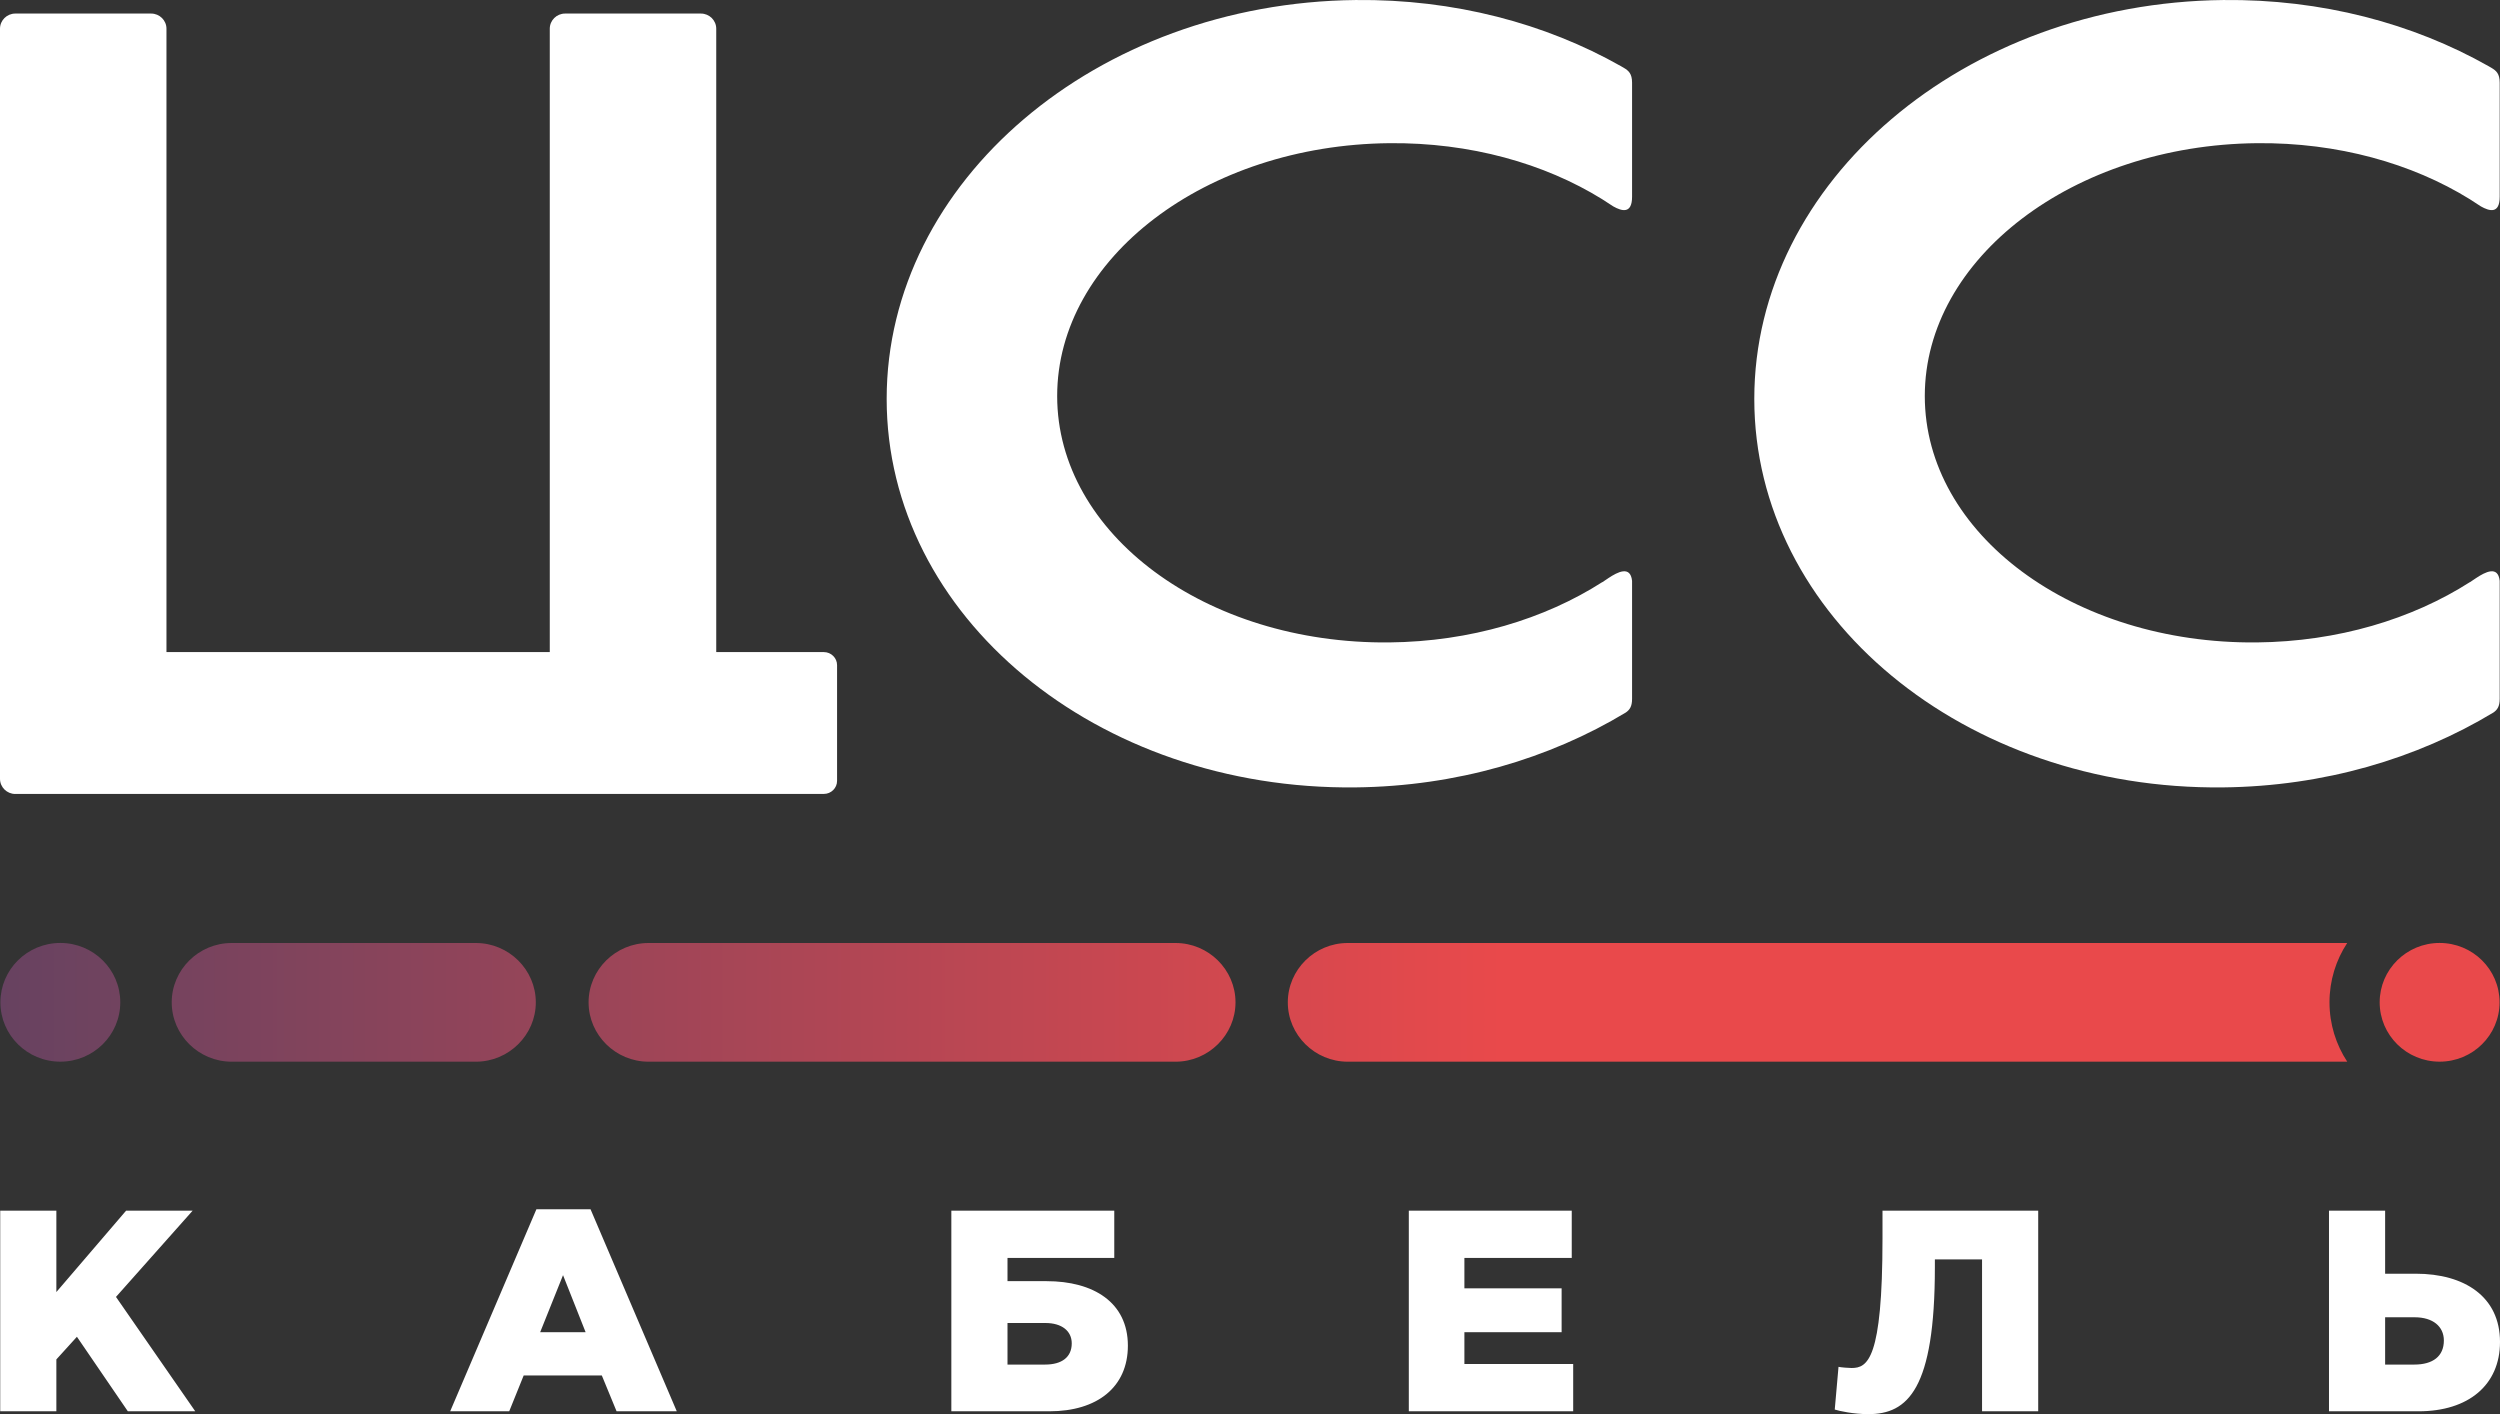
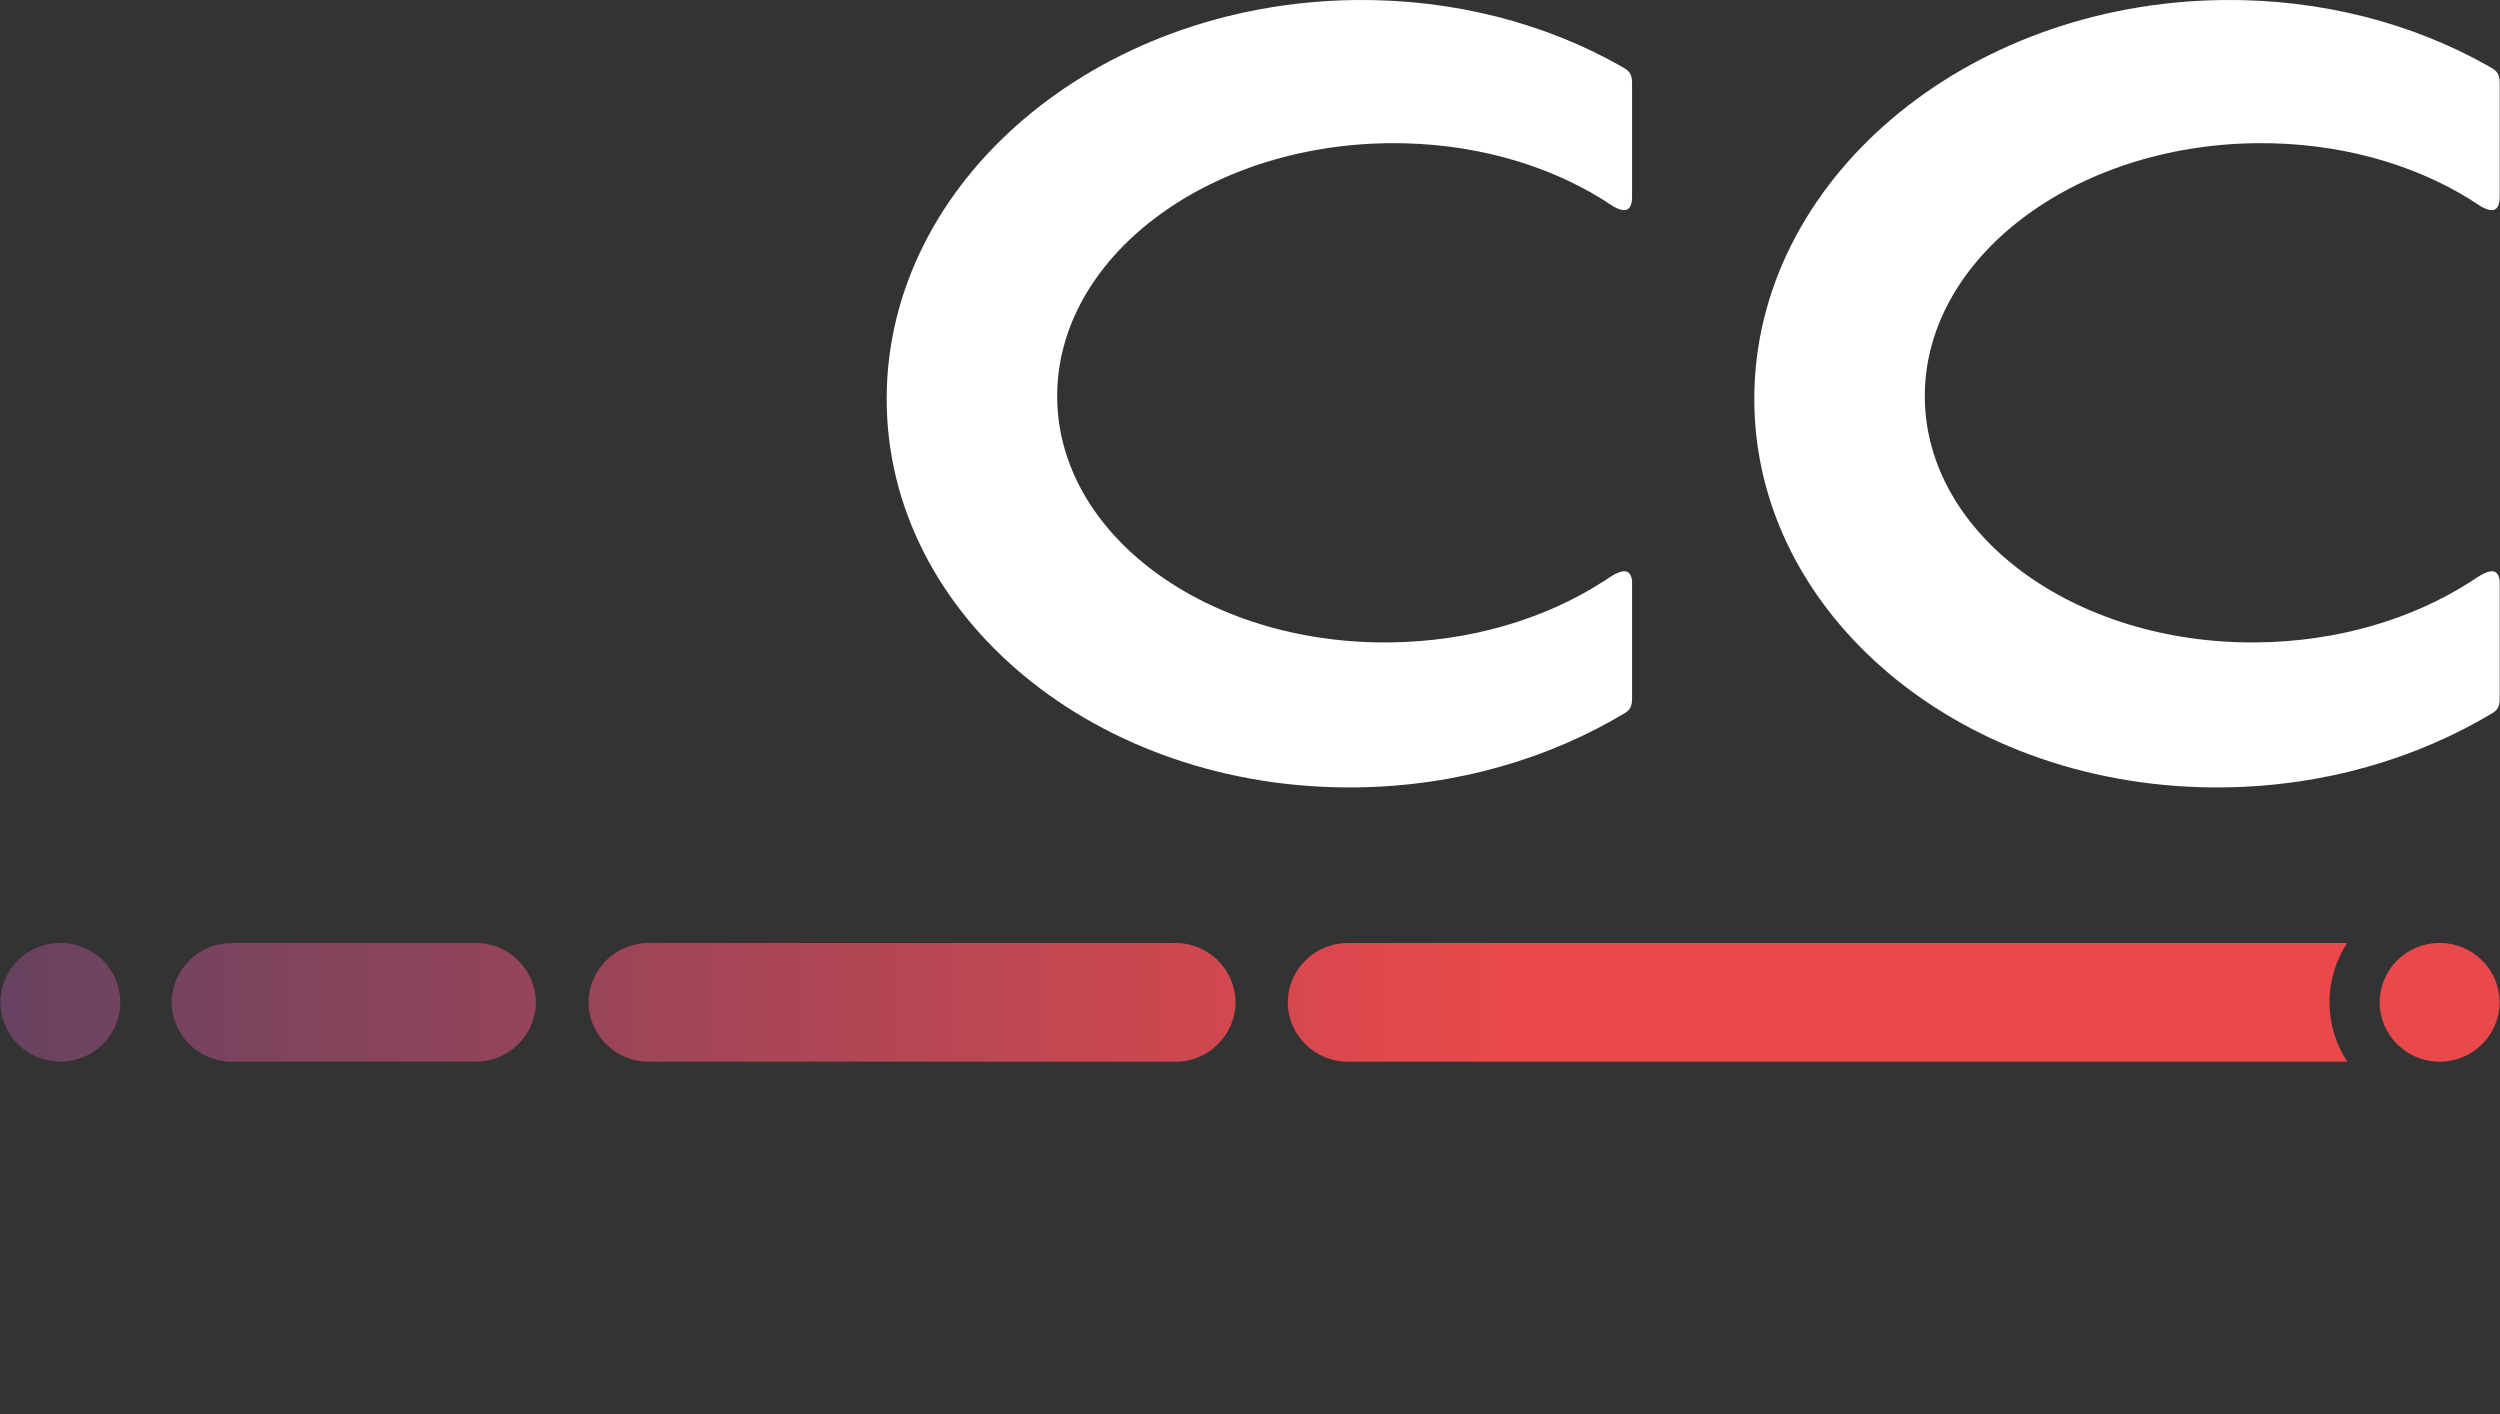
<svg xmlns="http://www.w3.org/2000/svg" width="99" height="56" viewBox="0 0 99 56" fill="none">
  <rect x="0" y="0" width="99" height="56" fill="#333333" stroke="none" />
  <g clip-path="url(#clip0_188_333)">
-     <path fill-rule="evenodd" clip-rule="evenodd" d="M0.605 0.537H5.987C6.32 0.537 6.592 0.807 6.592 1.136V25.823H21.771V1.136C21.771 0.807 22.043 0.537 22.376 0.537H27.758C28.091 0.537 28.363 0.807 28.363 1.136V25.823H32.628C32.914 25.823 33.148 26.057 33.148 26.338V30.924C33.148 31.206 32.913 31.439 32.628 31.439H27.806C27.79 31.44 27.774 31.441 27.758 31.441H22.376C22.36 31.441 22.344 31.44 22.328 31.439H6.035C6.019 31.44 6.003 31.441 5.987 31.441H0.605C0.272 31.441 0 31.171 0 30.842V1.136C0 0.807 0.272 0.537 0.605 0.537Z" fill="white" />
    <path fill-rule="evenodd" clip-rule="evenodd" d="M53.682 0.001C57.582 -0.041 61.199 0.928 64.187 2.619L64.194 2.623L64.199 2.626L64.211 2.633L64.298 2.683C64.494 2.799 64.63 2.917 64.63 3.275V7.791C64.63 8.472 64.237 8.372 63.883 8.172C63.74 8.075 63.594 7.98 63.445 7.888L63.444 7.887C61.162 6.474 58.222 5.638 55.013 5.67C47.751 5.742 41.864 10.225 41.864 15.684C41.864 21.144 47.751 25.511 55.013 25.44C58.225 25.408 61.167 24.513 63.45 23.052L63.452 23.055C63.507 23.02 63.578 22.97 63.658 22.917L63.697 22.89C64.057 22.653 64.564 22.383 64.63 23.002V27.676C64.63 27.981 64.532 28.112 64.381 28.216C61.357 30.043 57.667 31.137 53.682 31.181C43.426 31.294 35.112 24.406 35.112 15.796C35.112 7.185 43.426 0.114 53.682 0.001Z" fill="white" />
    <path fill-rule="evenodd" clip-rule="evenodd" d="M88.04 0.001C91.939 -0.041 95.557 0.928 98.544 2.619L98.552 2.623L98.556 2.626L98.568 2.633L98.655 2.683C98.852 2.799 98.988 2.917 98.988 3.275V7.791C98.988 8.472 98.595 8.372 98.241 8.172C98.097 8.075 97.951 7.98 97.803 7.888L97.802 7.887C95.519 6.474 92.579 5.638 89.37 5.67C82.109 5.742 76.222 10.225 76.222 15.684C76.222 21.144 82.109 25.511 89.37 25.44C92.582 25.408 95.524 24.513 97.808 23.052L97.809 23.055C97.864 23.02 97.935 22.97 98.015 22.917L98.055 22.89C98.414 22.653 98.921 22.383 98.988 23.002V27.676C98.988 27.981 98.889 28.112 98.739 28.216C95.714 30.043 92.024 31.137 88.04 31.181C77.784 31.294 69.47 24.406 69.47 15.796C69.47 7.185 77.784 0.114 88.04 0.001Z" fill="white" />
-     <path d="M0.009 55.887H2.232V53.833L3.046 52.936L5.062 55.887H7.732L4.593 51.358L7.629 47.942H4.994L2.232 51.165V47.942H0.009V55.887ZM17.827 55.887H20.165L20.738 54.468H23.832L24.416 55.887H26.8L23.385 47.886H21.242L17.827 55.887ZM21.391 52.754L22.296 50.496L23.19 52.754H21.391ZM37.673 55.887H41.558C43.449 55.887 44.664 54.933 44.664 53.288C44.664 51.574 43.3 50.734 41.444 50.734H39.897V49.815H44.125V47.942H37.673V55.887ZM39.897 54.037V52.391H41.398C42.051 52.391 42.441 52.709 42.441 53.197C42.441 53.742 42.051 54.037 41.386 54.037H39.897ZM55.789 55.887H62.298V54.014H57.99V52.754H61.84V51.018H57.99V49.815H62.241V47.942H55.789V55.887ZM73.986 56C75.544 56 76.621 55.024 76.621 50.178V49.872H78.489V55.887H80.713V47.942H74.547V49.043C74.547 53.855 73.951 54.173 73.321 54.173C73.218 54.173 72.909 54.15 72.805 54.127L72.656 55.818C72.828 55.875 73.401 56 73.986 56ZM92.228 55.887H95.78C97.74 55.887 99 54.854 99 53.14C99 51.347 97.591 50.439 95.666 50.439H94.451V47.942H92.228V55.887ZM94.451 54.037V52.164H95.62C96.342 52.164 96.777 52.527 96.777 53.084C96.777 53.708 96.342 54.037 95.608 54.037H94.451Z" fill="white" />
    <path fill-rule="evenodd" clip-rule="evenodd" d="M2.389 37.341C3.7 37.341 4.763 38.393 4.763 39.692C4.763 40.99 3.7 42.042 2.389 42.042C1.078 42.042 0.016 40.99 0.016 39.692C0.016 38.393 1.078 37.341 2.389 37.341ZM53.369 37.343H92.949C92.505 38.019 92.248 38.825 92.248 39.692C92.248 40.559 92.506 41.366 92.951 42.043H53.369C52.066 42.043 50.997 40.985 50.997 39.693C50.997 38.401 52.064 37.343 53.369 37.343ZM25.681 37.343H46.553C47.858 37.343 48.926 38.401 48.926 39.693C48.926 40.984 47.856 42.043 46.553 42.043H25.681C24.378 42.043 23.308 40.985 23.308 39.693C23.308 38.401 24.376 37.343 25.681 37.343ZM9.173 37.343H18.845C20.15 37.343 21.218 38.401 21.218 39.693C21.218 40.984 20.149 42.043 18.845 42.043H9.173C7.869 42.043 6.8 40.985 6.8 39.693C6.8 38.401 7.867 37.343 9.173 37.343ZM96.609 37.341C97.92 37.341 98.983 38.393 98.983 39.692C98.983 40.99 97.92 42.042 96.609 42.042C95.298 42.042 94.235 40.99 94.235 39.692C94.235 38.393 95.298 37.341 96.609 37.341Z" fill="url(#paint0_linear_188_333)" />
  </g>
  <defs>
    <linearGradient id="paint0_linear_188_333" x1="59.471" y1="39.686" x2="-28.721" y2="39.686" gradientUnits="userSpaceOnUse">
      <stop stop-color="#E9494B" />
      <stop offset="1" stop-color="#283F6B" />
    </linearGradient>
    <clipPath id="clip0_188_333">
      <rect width="99" height="56" fill="white" />
    </clipPath>
  </defs>
</svg>